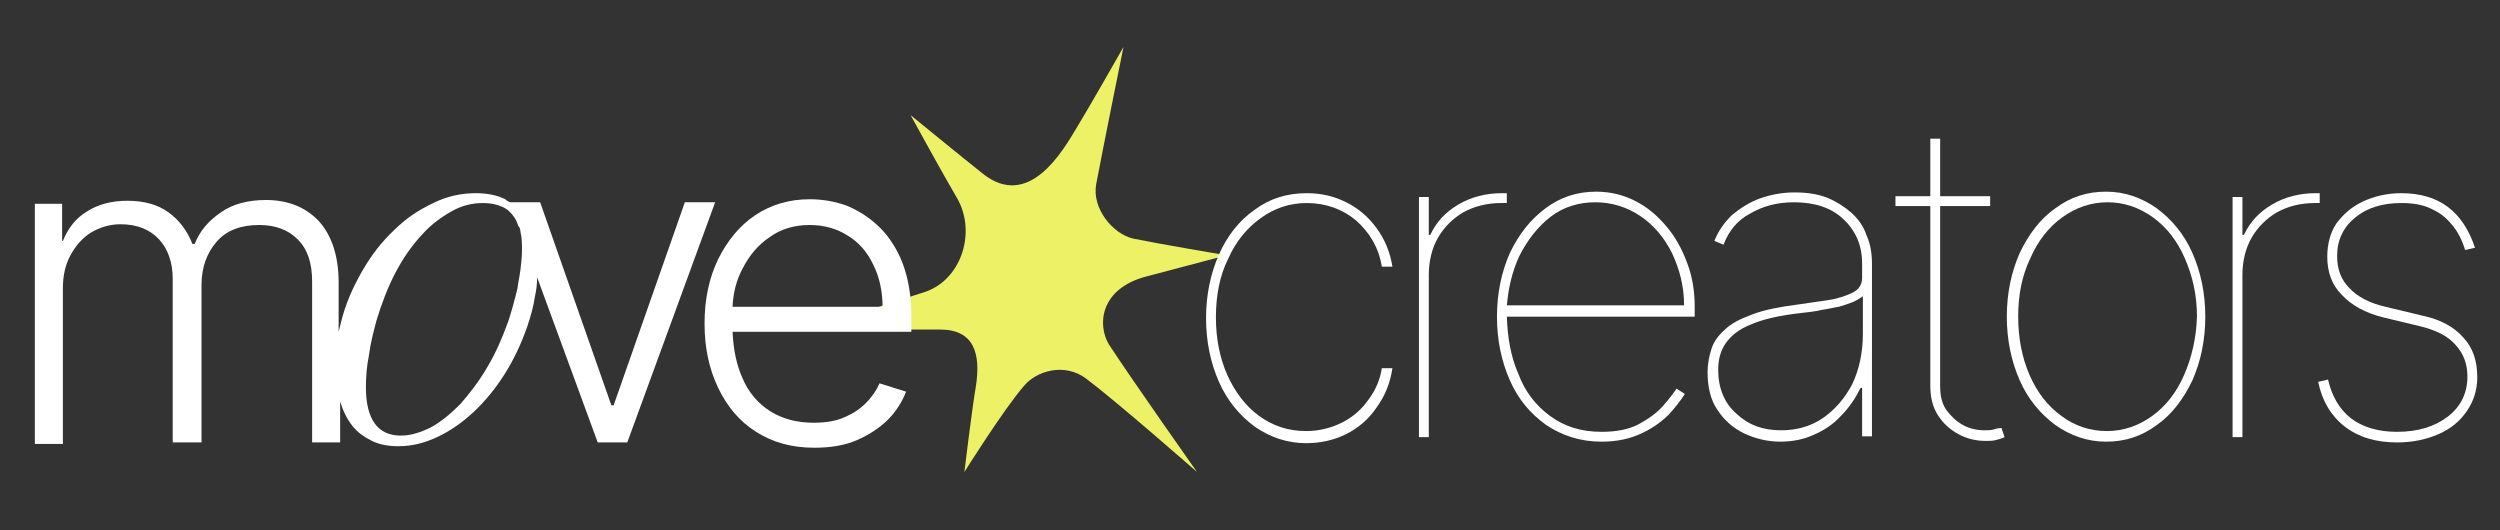
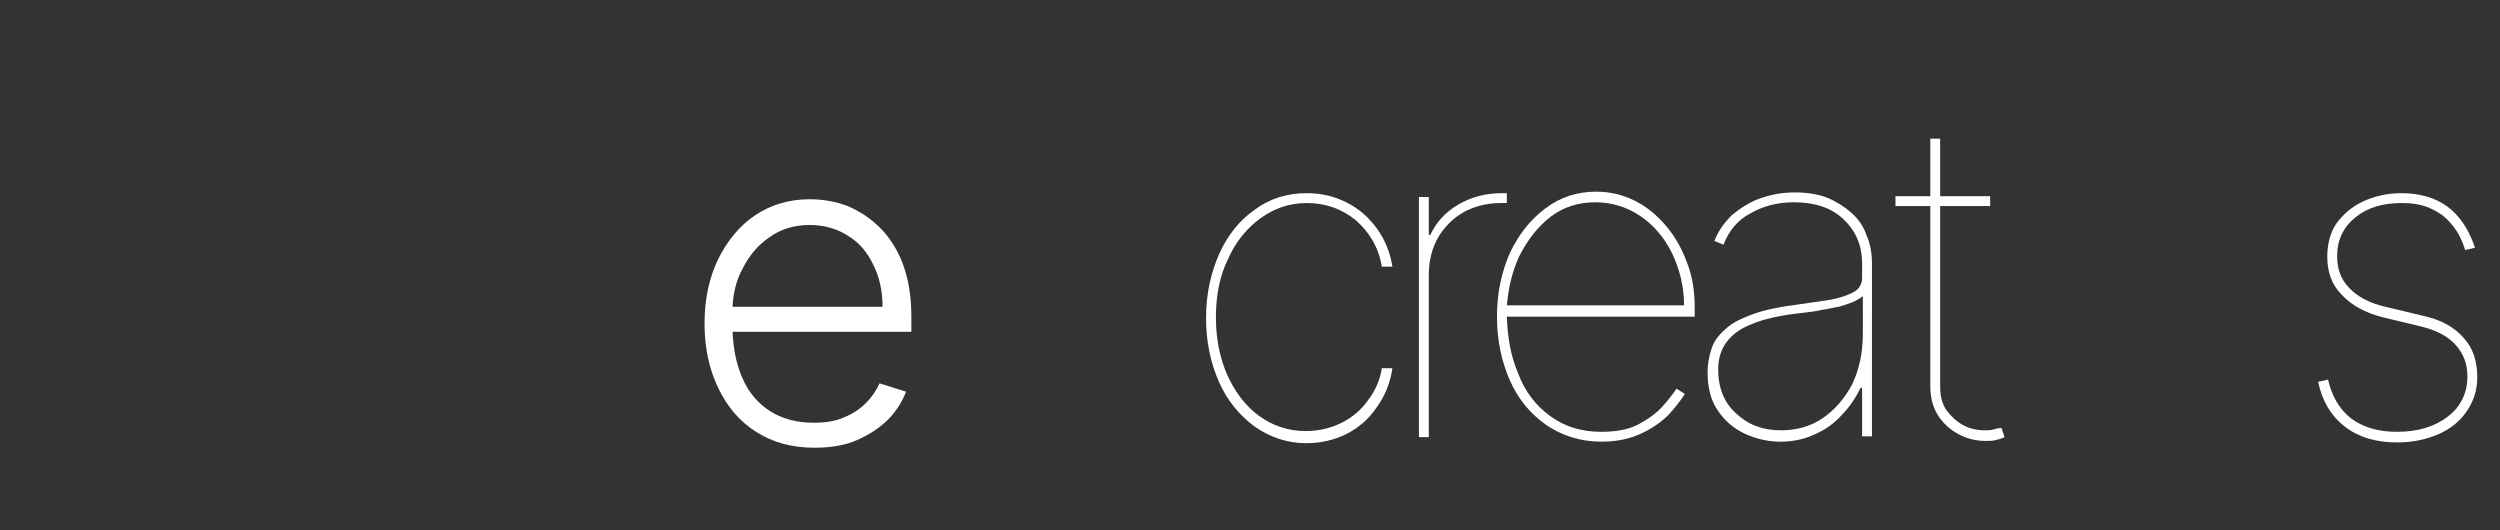
<svg xmlns="http://www.w3.org/2000/svg" version="1.1" id="Camada_1" x="0px" y="0px" viewBox="0 0 330 70" style="enable-background:new 0 0 330 70;" xml:space="preserve">
  <rect x="0" y="0" width="330" height="70" fill="#333333" stroke="none" />
  <style type="text/css">
	.st0{fill:#ECF166;}
	.st1{fill:#FFFFFF;}
</style>
  <g>
-     <path class="st0" d="M148.3,6.2c0,0-4.6,8.1-6.2,10.7c-1.8,3-6.3,10.9-12.4,6c-2.4-1.9-9.5-7.7-9.5-7.7s4.5,8.2,6.1,10.9   c2.6,4.4,0.7,10.7-4.1,12.4l-15.5,5l17.4,0c4.5,0,5.4,3.2,4.7,7.6c-0.5,2.9-1.5,11.2-1.5,11.2s5.2-8.3,7.9-11.4   c1.6-1.9,5.3-3.1,8.2-0.9c4,3,14.6,12.3,14.6,12.3s-8.6-12.2-11.6-16.8c-1.6-2.6-1.2-7.4,4.9-9c4.2-1.1,10.6-2.8,10.6-2.8   s-8.9-1.5-12.3-2.2c-2.7-0.6-5.5-4-4.9-7.2C145.6,19.5,148.3,6.2,148.3,6.2z" />
    <g>
      <g>
-         <path class="st1" d="M90.4,26.7L81,53.5h-0.3l-9.4-26.8h-4l0,0c-0.2-0.1-0.4-0.2-0.6-0.4c-1-0.5-2.3-0.8-3.9-0.8     c-1.9,0-3.8,0.4-5.6,1.3c-1.9,0.9-3.6,2-5.2,3.6c-1.6,1.5-3,3.3-4.2,5.4c-1.2,2.1-2.2,4.3-2.8,6.8c-0.1,0.4-0.2,0.8-0.3,1.2v-6.5     c0-3.5-0.9-6.2-2.6-8.1c-1.7-1.8-4-2.8-7-2.8c-2.3,0-4.3,0.5-5.9,1.6s-2.8,2.4-3.5,4.2h-0.3c-0.7-1.8-1.8-3.2-3.2-4.2     c-1.4-1-3.2-1.5-5.4-1.5c-2.1,0-3.9,0.5-5.3,1.4c-1.5,0.9-2.5,2.2-3.2,3.9H8.2v-4.9H4.6v31.7h3.7V38.1c0-1.7,0.3-3.1,1-4.4     c0.7-1.3,1.6-2.3,2.7-3c1.2-0.7,2.5-1.1,3.9-1.1c2.2,0,3.9,0.7,5.1,2c1.2,1.3,1.8,3.1,1.8,5.2v21.6h3.8V37.6c0-2.3,0.7-4.2,2-5.7     c1.3-1.5,3.2-2.2,5.6-2.2c2.1,0,3.8,0.6,5.1,1.9c1.3,1.3,1.9,3.1,1.9,5.6v21.2h3.7V53c0.4,1.3,0.9,2.3,1.6,3.2     c0.7,0.9,1.6,1.5,2.6,2c1,0.5,2.2,0.7,3.5,0.7c1.7,0,3.4-0.4,5.1-1.2c1.7-0.8,3.3-1.9,4.8-3.3c1.5-1.4,2.9-3.1,4.1-5     c1.2-1.9,2.2-4,3-6.3c0.4-1.2,0.8-2.5,1-3.9c0.2-0.9,0.3-1.7,0.3-2.6l8,21.8h3.9l11.6-31.7H90.4z M68.7,30.6     c0.2,0.8,0.2,1.6,0.2,2.5c0,0.8-0.1,1.6-0.2,2.5c-0.1,0.8-0.3,1.7-0.4,2.5c-0.2,0.8-0.4,1.6-0.6,2.3c-0.2,0.7-0.4,1.4-0.6,2     c-0.8,2.2-1.7,4.3-2.8,6.1c-1.1,1.9-2.3,3.4-3.5,4.8c-1.3,1.3-2.6,2.4-3.9,3.1c-1.4,0.7-2.7,1.1-4,1.1c-3,0-4.6-2.1-4.6-6.4     c0-1.3,0.1-2.7,0.4-4.2c0.2-1.6,0.6-3.1,1-4.6c0.7-2.3,1.5-4.4,2.5-6.3c1-1.9,2.1-3.5,3.4-4.9c1.2-1.4,2.6-2.4,4-3.2     c1.4-0.8,2.8-1.1,4.2-1.1c1,0,1.8,0.2,2.5,0.5c0.7,0.3,1.2,0.8,1.6,1.4c0.2,0.3,0.3,0.5,0.4,0.8l0.1,0.3     C68.6,30,68.7,30.3,68.7,30.6z" />
-       </g>
+         </g>
      <g>
        <path class="st1" d="M120.3,41.8c0-2.7-0.4-5-1.1-6.9c-0.7-1.9-1.8-3.6-3-4.8c-1.3-1.3-2.7-2.2-4.3-2.9c-1.6-0.6-3.3-0.9-5-0.9     c-2.7,0-5.1,0.7-7.2,2.1c-2.1,1.4-3.7,3.4-4.9,5.8c-1.2,2.5-1.8,5.3-1.8,8.5c0,3.2,0.6,6,1.8,8.5c1.2,2.5,2.8,4.4,5,5.8     c2.2,1.4,4.7,2.1,7.7,2.1c2.1,0,4-0.3,5.6-1c1.6-0.7,3-1.6,4.1-2.7c1.1-1.1,1.9-2.4,2.4-3.7l-3.5-1.1c-0.4,0.9-1,1.8-1.8,2.6     c-0.8,0.8-1.7,1.4-2.9,1.9c-1.1,0.5-2.5,0.7-4,0.7c-2.2,0-4.1-0.5-5.7-1.5c-1.6-1-2.9-2.5-3.7-4.4c-0.8-1.8-1.2-3.8-1.3-6.1h23.6     V41.8z M96.7,40.4c0.1-1.8,0.5-3.4,1.3-4.9c0.9-1.8,2.1-3.2,3.6-4.2c1.5-1.1,3.3-1.6,5.3-1.6c1.9,0,3.6,0.5,5,1.4     c1.5,0.9,2.6,2.2,3.4,3.9c0.8,1.6,1.2,3.5,1.2,5.5H96.7z" />
      </g>
    </g>
    <g>
      <g>
        <path class="st1" d="M180.6,52.8c-0.9,1.3-2.1,2.3-3.5,3c-1.4,0.7-3,1.1-4.7,1.1c-2.4,0-4.4-0.7-6.2-2c-1.8-1.3-3.2-3.2-4.2-5.4     c-1-2.3-1.5-4.8-1.5-7.6c0-2.9,0.5-5.5,1.6-7.7c1-2.3,2.5-4.1,4.3-5.4c1.8-1.3,3.8-2,6.1-2c2.5,0,4.7,0.8,6.5,2.3     c1.8,1.6,3,3.6,3.4,6.1h1.4c-0.3-1.9-1-3.6-2.1-5.1c-1.1-1.5-2.4-2.6-4-3.4c-1.6-0.8-3.3-1.2-5.2-1.2c-2.6,0-4.9,0.7-6.9,2.2     c-2,1.4-3.6,3.4-4.7,5.9c-1.1,2.5-1.7,5.3-1.7,8.4c0,3.1,0.6,5.9,1.7,8.4c1.1,2.5,2.7,4.4,4.7,5.9c2,1.4,4.3,2.2,6.8,2.2     c1.9,0,3.7-0.4,5.3-1.2c1.6-0.8,3-2,4-3.5c1.1-1.5,1.8-3.2,2.1-5.2h-1.4C182.2,50,181.6,51.5,180.6,52.8z" />
      </g>
      <g>
        <path class="st1" d="M198.6,26.8c0.1,0,0.2,0,0.3,0v-1.3c-0.2,0-0.3,0-0.3,0c-0.1,0-0.2,0-0.3,0c-2.2,0-4.1,0.5-5.8,1.5     c-1.7,1-2.9,2.3-3.7,4h-0.2v-5h-1.3v31.7h1.3V36.3c0-1.8,0.4-3.5,1.2-4.9c0.8-1.4,2-2.6,3.4-3.4c1.5-0.8,3.1-1.2,5-1.2     C198.5,26.8,198.6,26.8,198.6,26.8z" />
      </g>
      <g>
        <path class="st1" d="M219.9,29.8c-1.2-1.4-2.5-2.5-4.1-3.3c-1.6-0.8-3.3-1.2-5.1-1.2c-2.5,0-4.7,0.7-6.7,2.2s-3.5,3.4-4.7,5.9     c-1.1,2.5-1.7,5.3-1.7,8.4s0.6,5.9,1.7,8.4c1.1,2.5,2.7,4.4,4.8,5.9c2.1,1.4,4.5,2.2,7.3,2.2c2.1,0,3.8-0.4,5.3-1.1     c1.5-0.7,2.7-1.6,3.6-2.5c0.9-1,1.6-1.9,2.1-2.7l-1.1-0.7c-0.4,0.6-1,1.4-1.8,2.3c-0.8,0.9-1.9,1.7-3.2,2.4c-1.3,0.7-3,1-4.9,1     c-2.7,0-4.9-0.7-6.8-2.1c-1.9-1.4-3.3-3.2-4.2-5.6c-1-2.3-1.4-4.8-1.5-7.5h24.8v-1.3c0-2-0.3-4-1-5.8     C222,32.8,221.1,31.2,219.9,29.8z M198.9,40.4c0.2-2.4,0.7-4.5,1.6-6.5c1.1-2.2,2.5-4,4.2-5.3s3.7-1.9,5.9-1.9     c2.1,0,4.1,0.6,5.9,1.8c1.8,1.2,3.2,2.9,4.2,4.9c1,2.1,1.6,4.4,1.6,6.9H198.9z" />
      </g>
      <g>
        <path class="st1" d="M244.4,28.1c-0.9-0.8-2-1.5-3.2-2c-1.3-0.5-2.7-0.7-4.3-0.7c-1.7,0-3.2,0.3-4.6,0.8     c-1.4,0.5-2.6,1.3-3.7,2.2c-1,1-1.8,2.1-2.3,3.4l1.2,0.5c0.7-1.8,1.8-3.2,3.5-4.1c1.7-1,3.6-1.5,5.8-1.5c2.7,0,4.9,0.7,6.5,2.2     c1.6,1.5,2.5,3.4,2.5,5.9v1.9c0,0.8-0.4,1.5-1.2,1.9c-0.8,0.4-1.9,0.8-3.2,1c-1.3,0.2-2.7,0.4-4.1,0.6c-2.4,0.3-4.4,0.7-6,1.3     c-1.6,0.6-2.8,1.2-3.6,2c-0.9,0.8-1.5,1.6-1.8,2.6c-0.3,0.9-0.5,2-0.5,3c0,2,0.4,3.7,1.3,5c0.9,1.4,2.1,2.4,3.5,3.1     c1.5,0.7,3.1,1.1,4.8,1.1c1.6,0,3.1-0.3,4.4-0.9c1.4-0.6,2.6-1.4,3.6-2.5c1.1-1.1,1.9-2.3,2.6-3.7h0.2v6.4h1.3V34.8     c0-1.3-0.2-2.6-0.7-3.7C246,29.9,245.3,28.9,244.4,28.1z M245.9,44c0,2.6-0.5,4.8-1.4,6.7c-1,1.9-2.3,3.4-3.9,4.5     c-1.6,1.1-3.5,1.6-5.5,1.6c-2.4,0-4.3-0.7-5.9-2.2c-1.6-1.4-2.4-3.4-2.4-5.8c0-1.3,0.3-2.5,1-3.5c0.7-1,1.8-1.9,3.4-2.5     c1.6-0.7,3.9-1.2,6.7-1.5c0.9-0.1,1.8-0.2,2.6-0.4c0.8-0.1,1.5-0.3,2.2-0.4c0.7-0.2,1.3-0.4,1.8-0.6c0.5-0.2,1-0.5,1.4-0.8V44z" />
      </g>
      <g>
        <path class="st1" d="M263.1,56.7c-0.3,0.1-0.7,0.1-1.1,0.1c-1,0-2-0.2-2.9-0.7c-0.9-0.5-1.6-1.2-2.2-2c-0.6-0.9-0.8-1.9-0.8-3.2     V27.2h6.6v-1.3h-6.6v-7.6h-1.3v7.6h-4.6v1.3h4.6v23.7c0,1.5,0.3,2.8,1,3.9c0.7,1.1,1.6,1.9,2.7,2.5c1.1,0.6,2.3,0.9,3.6,0.9     c0.5,0,0.9,0,1.3-0.1c0.4-0.1,0.8-0.2,1.2-0.4l-0.4-1.2C263.8,56.5,263.4,56.6,263.1,56.7z" />
      </g>
      <g>
-         <path class="st1" d="M284.7,27.5c-2-1.4-4.2-2.2-6.7-2.2c-2.5,0-4.7,0.7-6.7,2.2c-2,1.4-3.5,3.4-4.7,5.9     c-1.1,2.5-1.7,5.3-1.7,8.4c0,3.1,0.6,5.9,1.7,8.4c1.1,2.5,2.7,4.4,4.7,5.9c2,1.4,4.2,2.2,6.7,2.2c2.5,0,4.7-0.7,6.7-2.2     c2-1.4,3.5-3.4,4.7-5.9c1.1-2.5,1.7-5.3,1.7-8.4s-0.6-5.9-1.7-8.4C288.3,30.9,286.7,29,284.7,27.5z M288.3,49.5     c-1,2.3-2.4,4.1-4.2,5.4c-1.8,1.3-3.8,2-6,2c-2.2,0-4.3-0.7-6-2c-1.8-1.3-3.2-3.1-4.2-5.4s-1.5-4.9-1.5-7.7     c0-2.9,0.5-5.4,1.6-7.7c1-2.3,2.4-4.1,4.2-5.4c1.8-1.3,3.8-2,6-2c2.2,0,4.2,0.7,6,2c1.8,1.3,3.2,3.1,4.2,5.4     c1,2.3,1.6,4.8,1.6,7.7C289.9,44.7,289.3,47.2,288.3,49.5z" />
-       </g>
+         </g>
      <g>
-         <path class="st1" d="M306.3,25.5c-0.2,0-0.3,0-0.3,0c-0.1,0-0.2,0-0.3,0c-2.2,0-4.1,0.5-5.8,1.5c-1.7,1-2.9,2.3-3.7,4H296v-5     h-1.3v31.7h1.3V36.3c0-1.8,0.4-3.5,1.2-4.9c0.8-1.4,2-2.6,3.4-3.4c1.5-0.8,3.1-1.2,5-1.2c0.2,0,0.3,0,0.3,0c0.1,0,0.2,0,0.3,0     V25.5z" />
-       </g>
+         </g>
      <g>
        <path class="st1" d="M325.2,44.6c-1.2-1.4-3-2.4-5.3-2.9l-5-1.2c-2.2-0.5-3.8-1.4-4.8-2.5c-1.1-1.1-1.6-2.5-1.6-4.2     c0-2.1,0.8-3.8,2.4-5.1c1.6-1.3,3.6-1.9,6.1-1.9c1.5,0,2.7,0.2,3.8,0.7c1.1,0.5,2,1.1,2.8,2.1c0.8,0.9,1.4,2.1,1.8,3.4l1.3-0.3     c-0.8-2.4-2-4.2-3.6-5.4c-1.6-1.2-3.7-1.8-6.1-1.8c-1.9,0-3.6,0.4-5.1,1.1c-1.5,0.7-2.6,1.7-3.5,2.9c-0.8,1.2-1.2,2.7-1.2,4.4     c0,2,0.6,3.7,1.9,5c1.3,1.4,3.1,2.4,5.5,3l5,1.2c2,0.5,3.6,1.3,4.6,2.5c1,1.1,1.5,2.5,1.5,4.1c0,2.2-0.9,4-2.6,5.3     c-1.7,1.3-3.9,2-6.7,2c-2.5,0-4.5-0.6-6.1-1.8c-1.5-1.2-2.5-2.9-3-5.1l-1.3,0.3c0.5,2.5,1.7,4.5,3.5,5.9c1.8,1.4,4.1,2.1,6.9,2.1     c2.1,0,3.9-0.4,5.5-1.1c1.6-0.7,2.8-1.7,3.7-3c0.9-1.3,1.4-2.8,1.4-4.5C327,47.6,326.4,45.9,325.2,44.6z" />
      </g>
    </g>
  </g>
</svg>